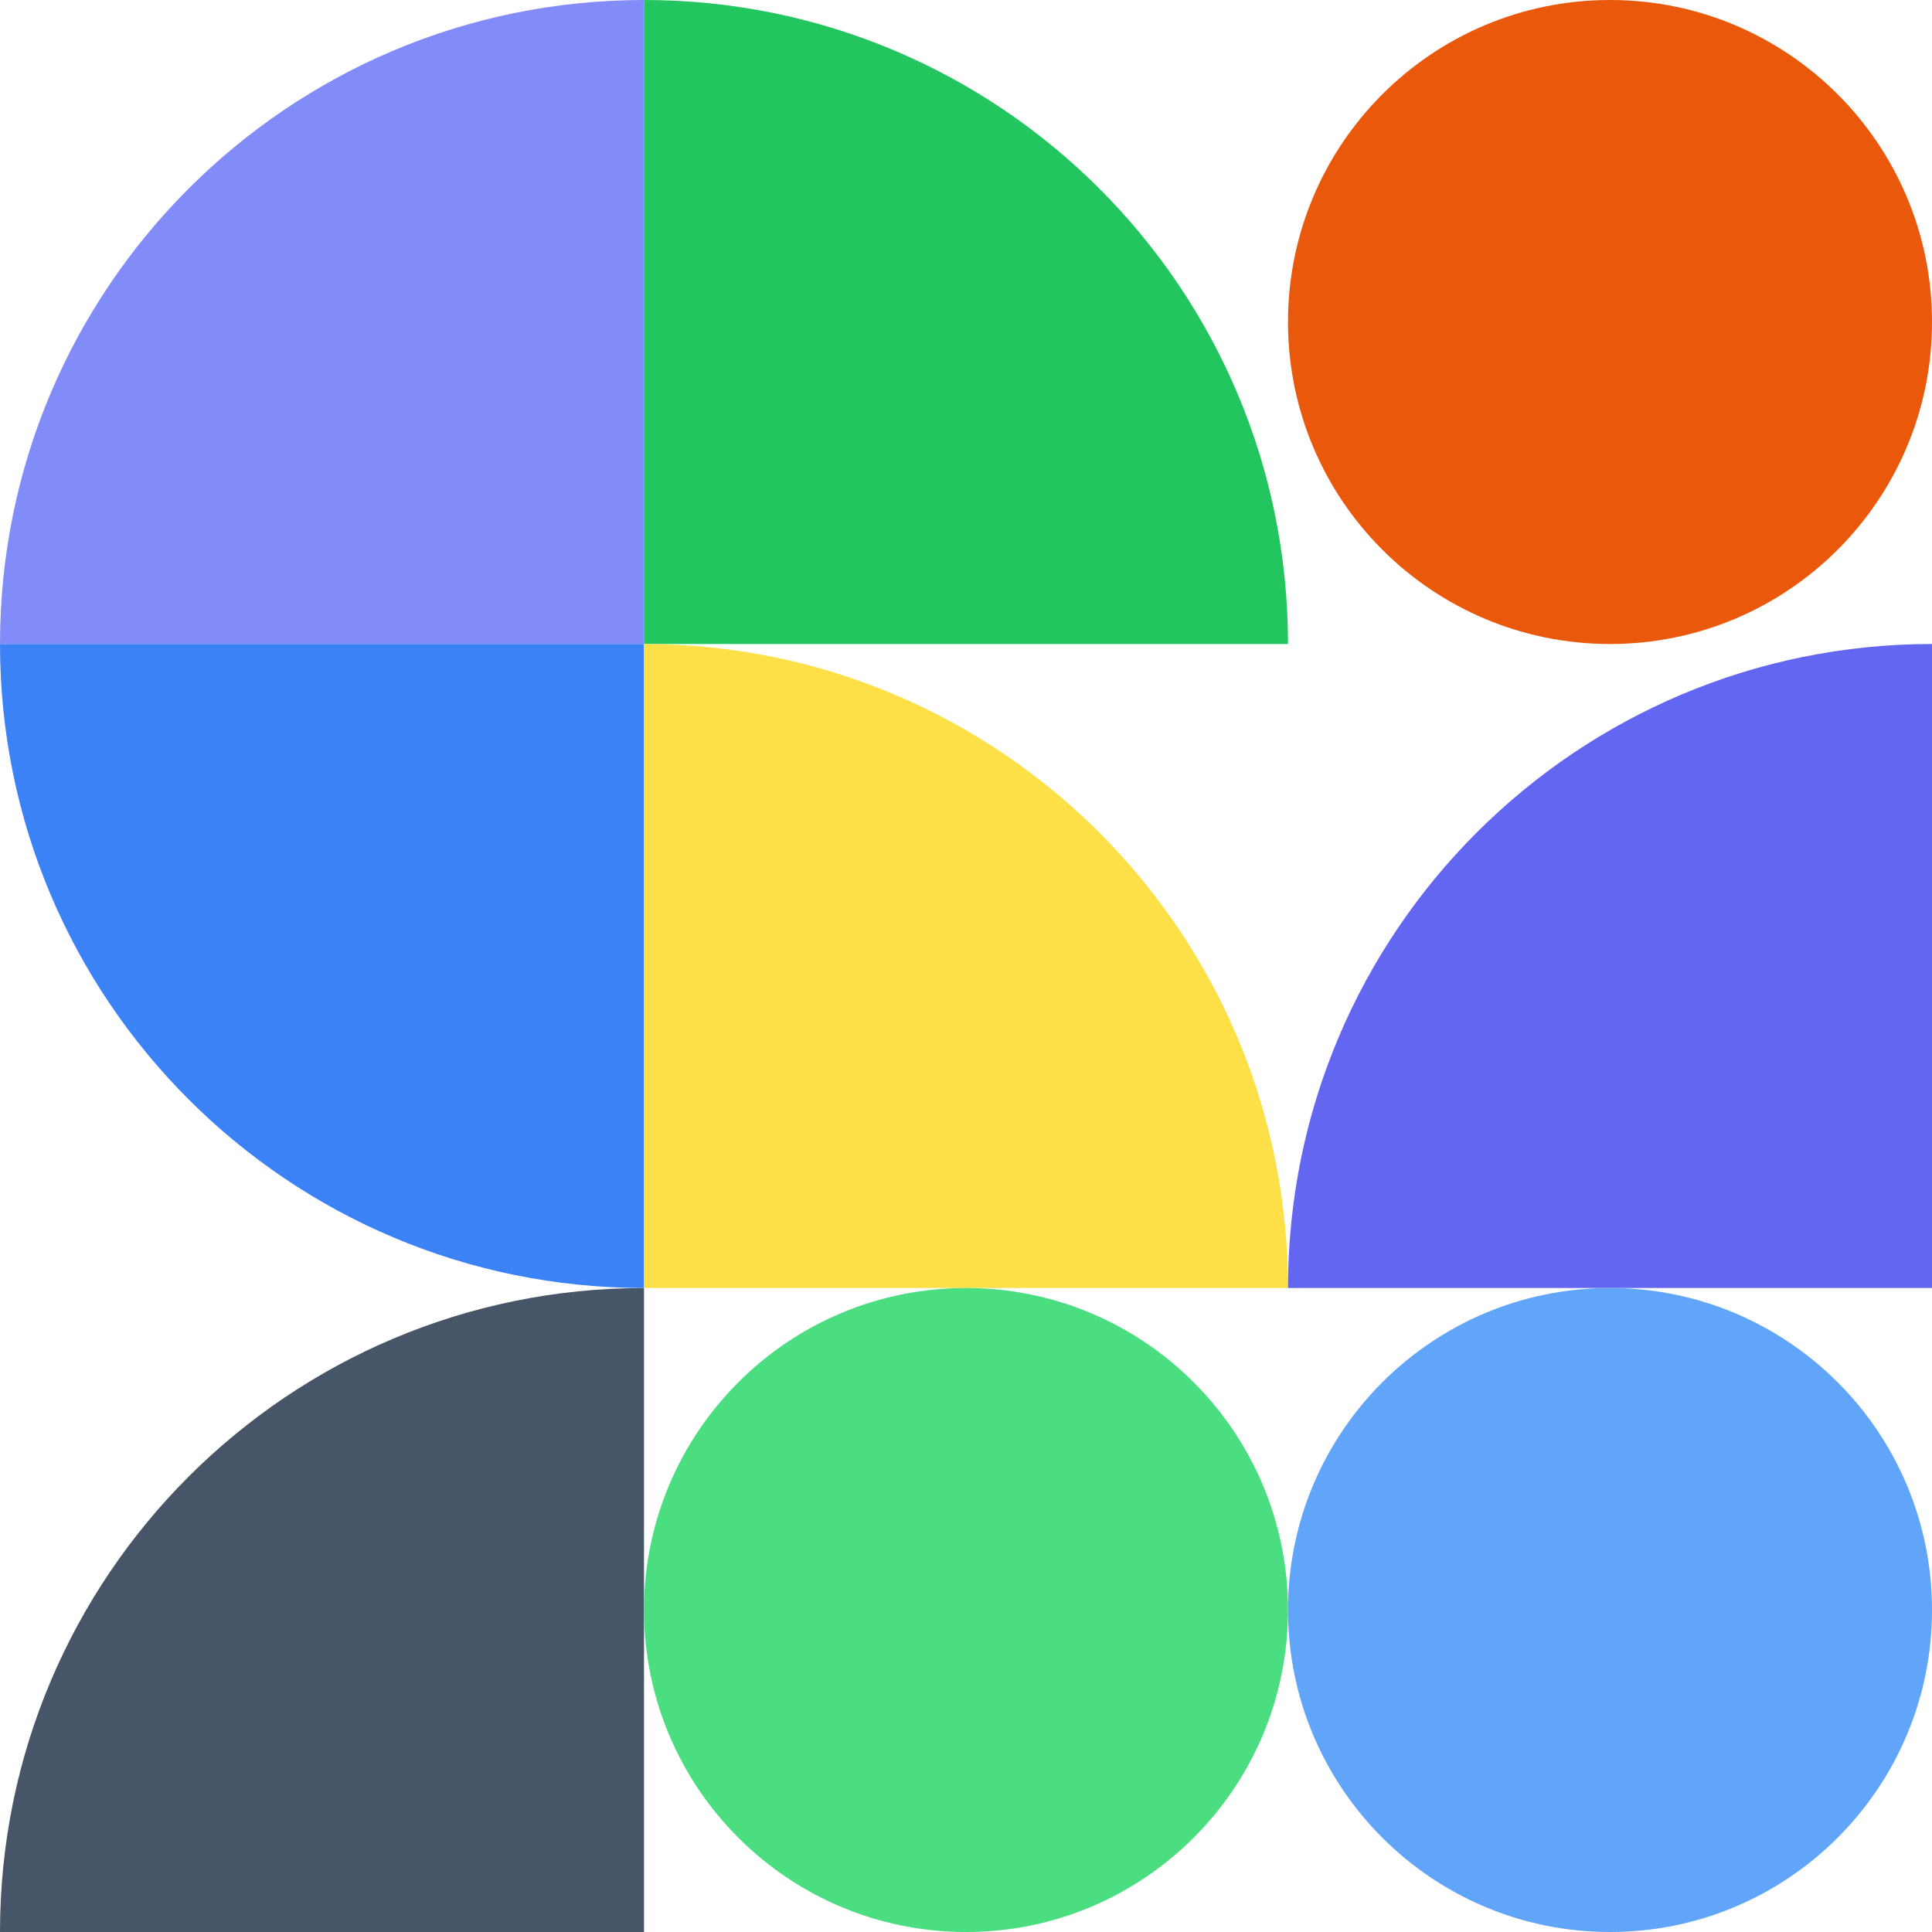
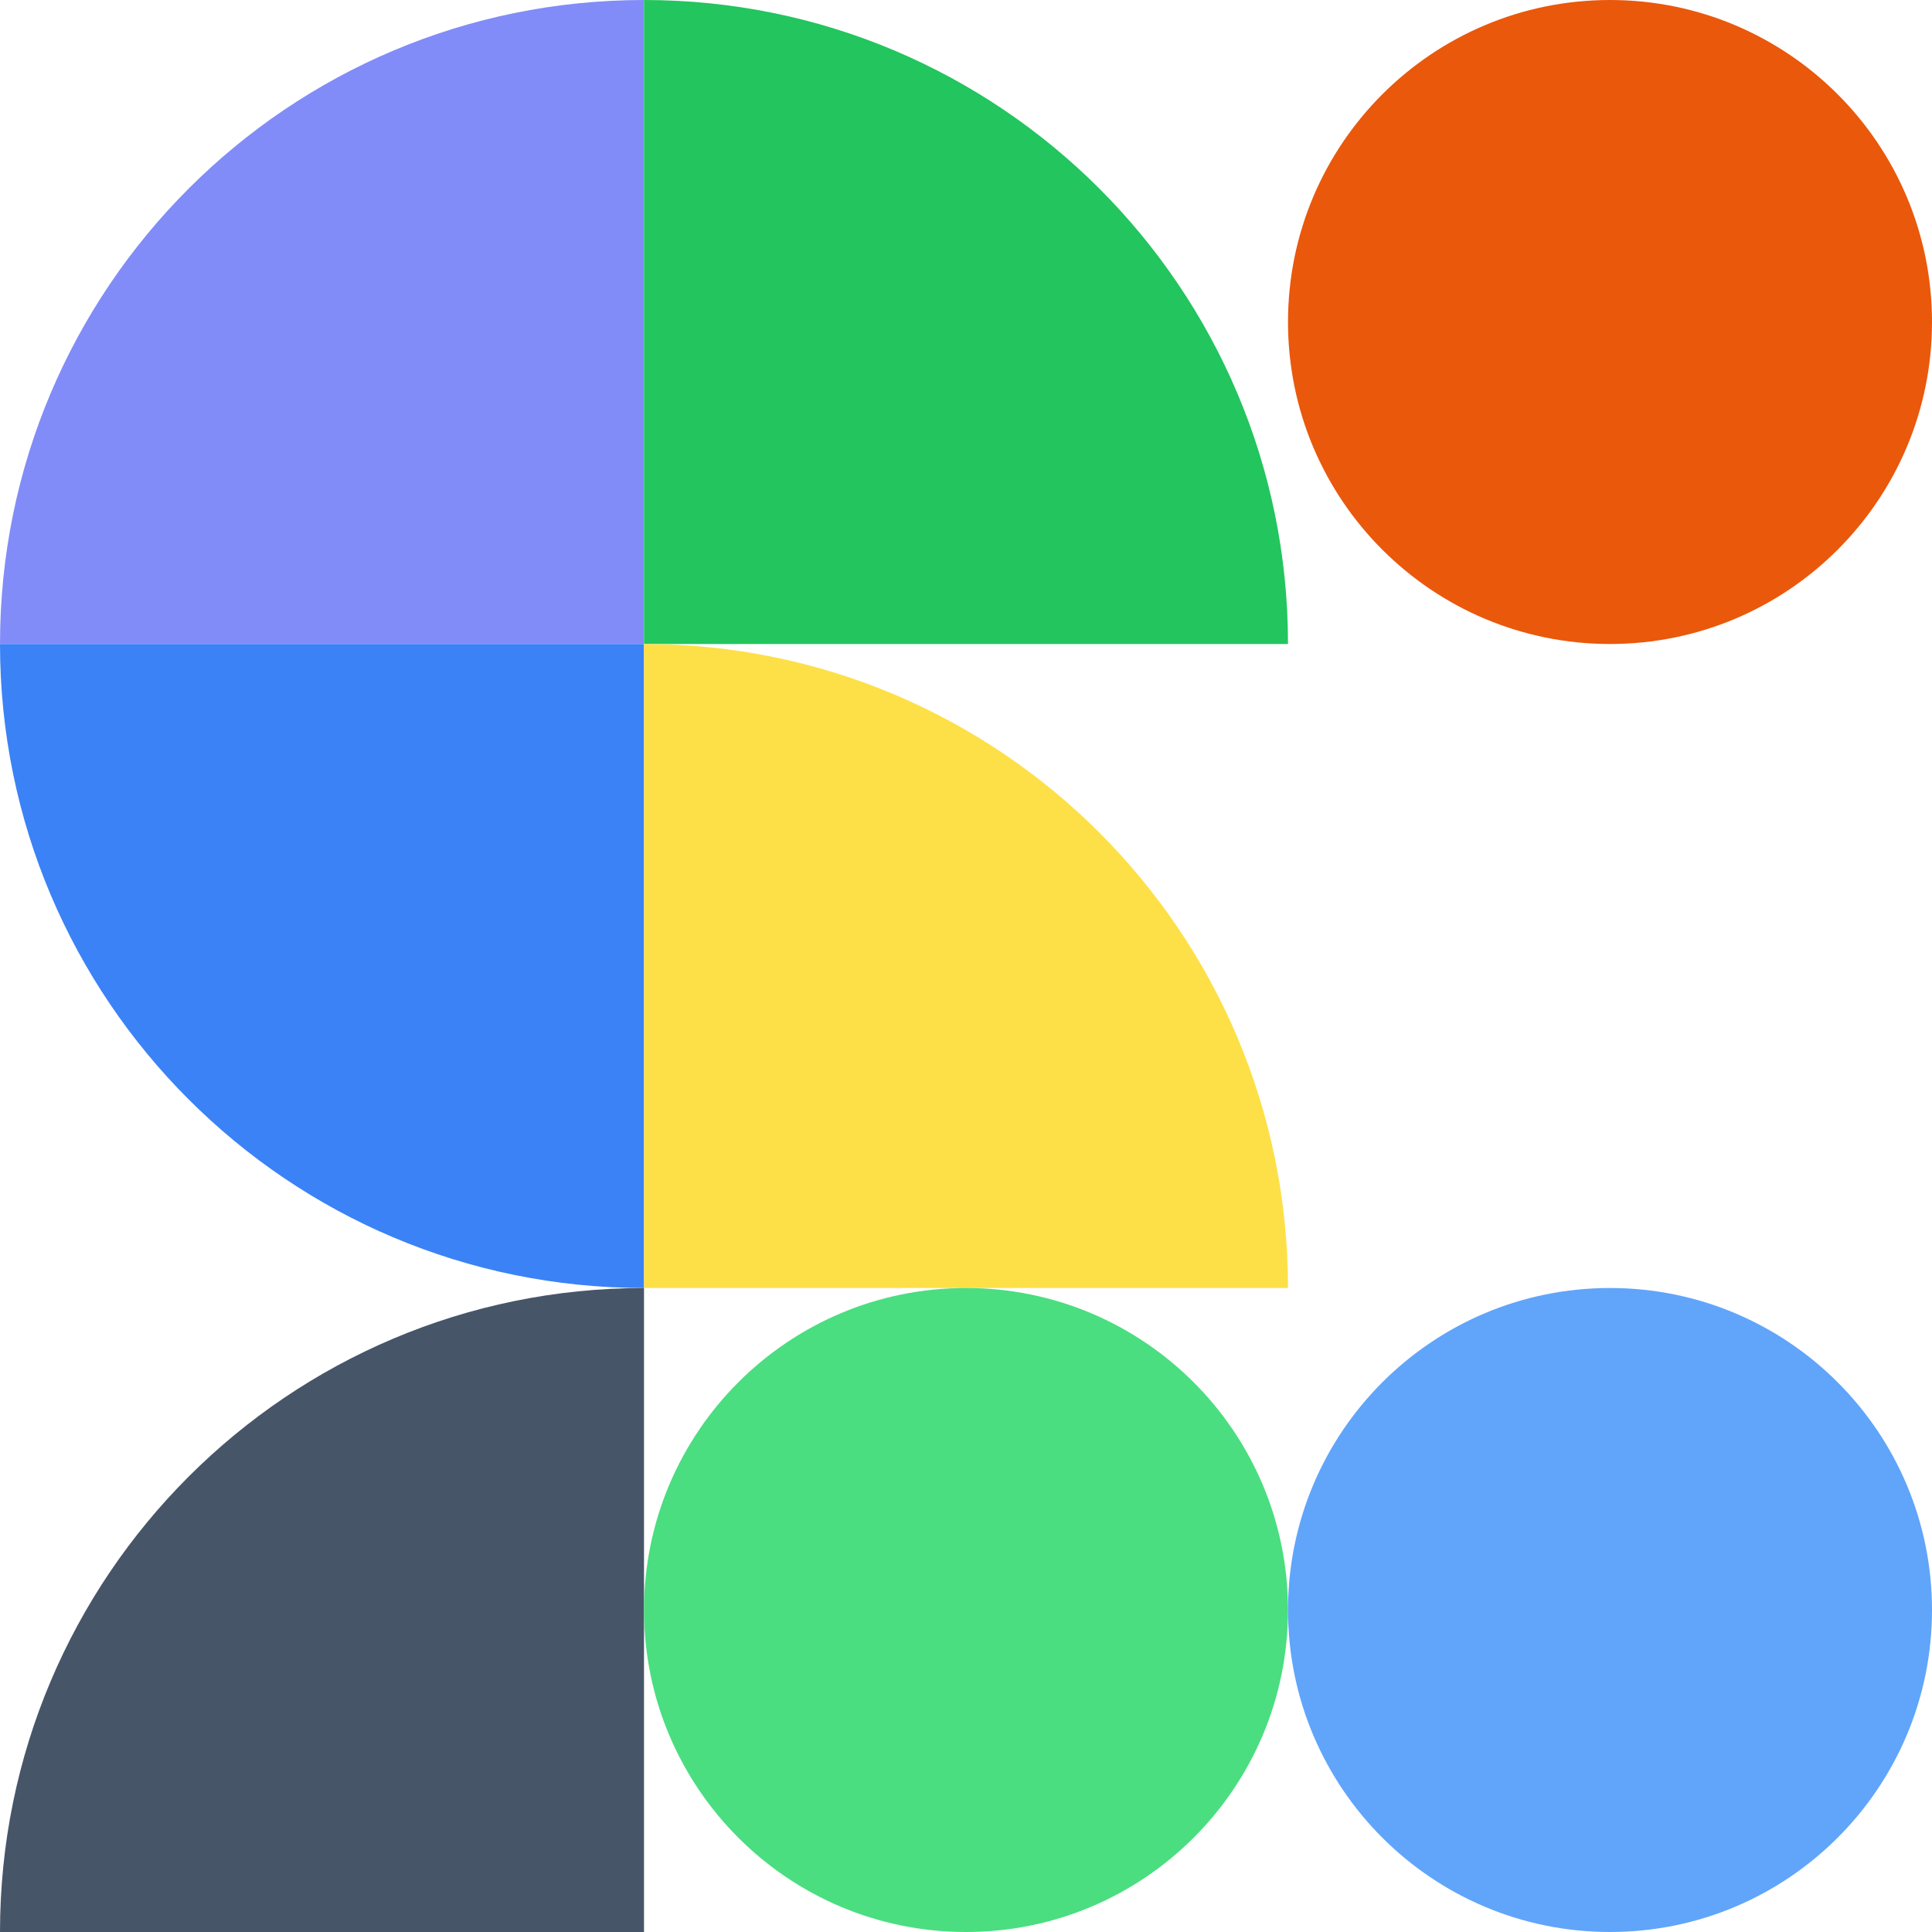
<svg xmlns="http://www.w3.org/2000/svg" width="480" height="480" viewBox="0 0 480 480" fill="none">
  <path d="M0 160C0 71.634 71.634 0 160 0L160 160L0 160Z" fill="#818CF8" />
  <path d="M160 0C248.366 0 320 71.634 320 160L160 160L160 0Z" fill="#22C55E" />
  <path d="M480 80C480 124.183 444.183 160 400 160C355.817 160 320 124.183 320 80C320 35.817 355.817 -1.08564e-05 400 -6.99382e-06C444.183 -3.13124e-06 480 35.817 480 80Z" fill="#EA580C" />
  <path d="M0 160L160 160L160 320C71.634 320 0 248.366 0 160Z" fill="#3B82F6" />
  <path d="M160 160C248.366 160 320 231.634 320 320H160L160 160Z" fill="#FDE047" />
-   <path d="M320 320C320 231.634 391.634 160 480 160V320H320Z" fill="#6366F1" />
  <path d="M-2.79753e-05 480C-1.2525e-05 391.634 71.634 320 160 320L160 480L-2.79753e-05 480Z" fill="#475569" />
  <path d="M160 400C160 355.817 195.817 320 240 320C284.183 320 320 355.817 320 400C320 444.183 284.183 480 240 480C195.817 480 160 444.183 160 400Z" fill="#4ADE80" />
  <path d="M320 400C320 355.817 355.817 320 400 320C444.183 320 480 355.817 480 400C480 444.183 444.183 480 400 480C355.817 480 320 444.183 320 400Z" fill="#60A5FA" />
</svg>